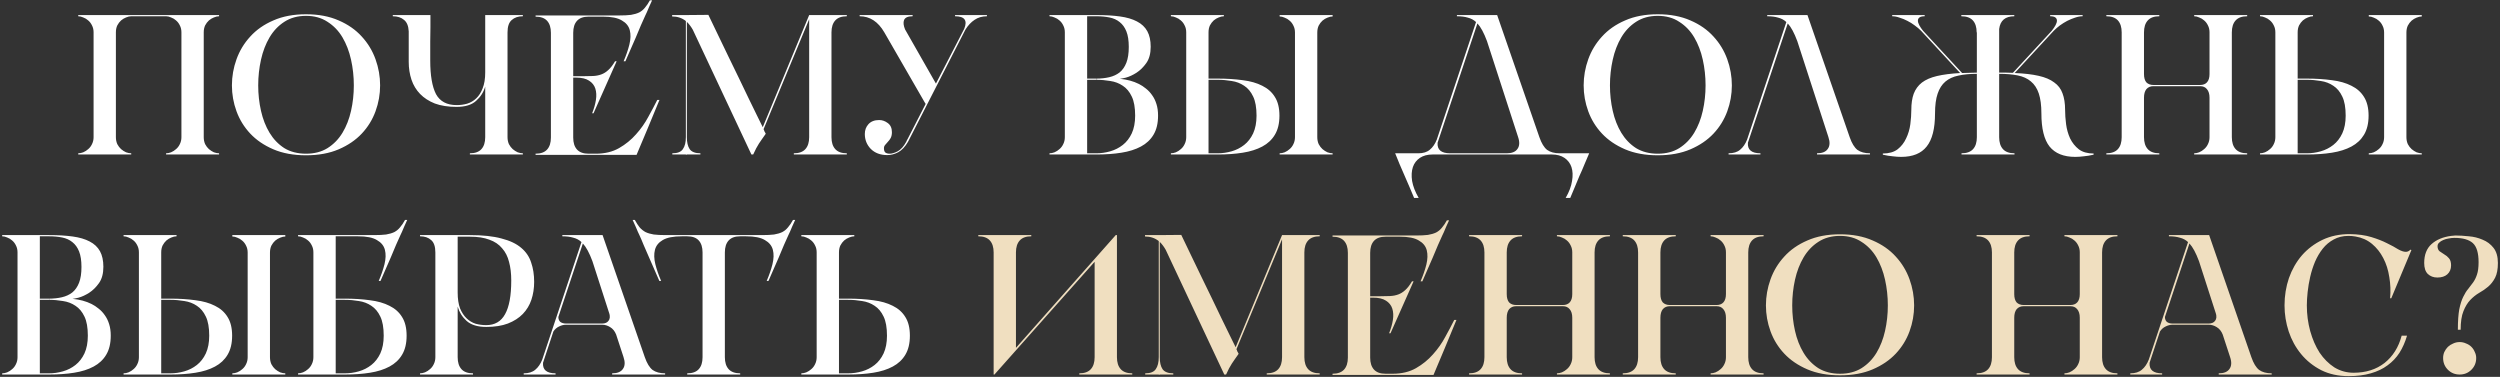
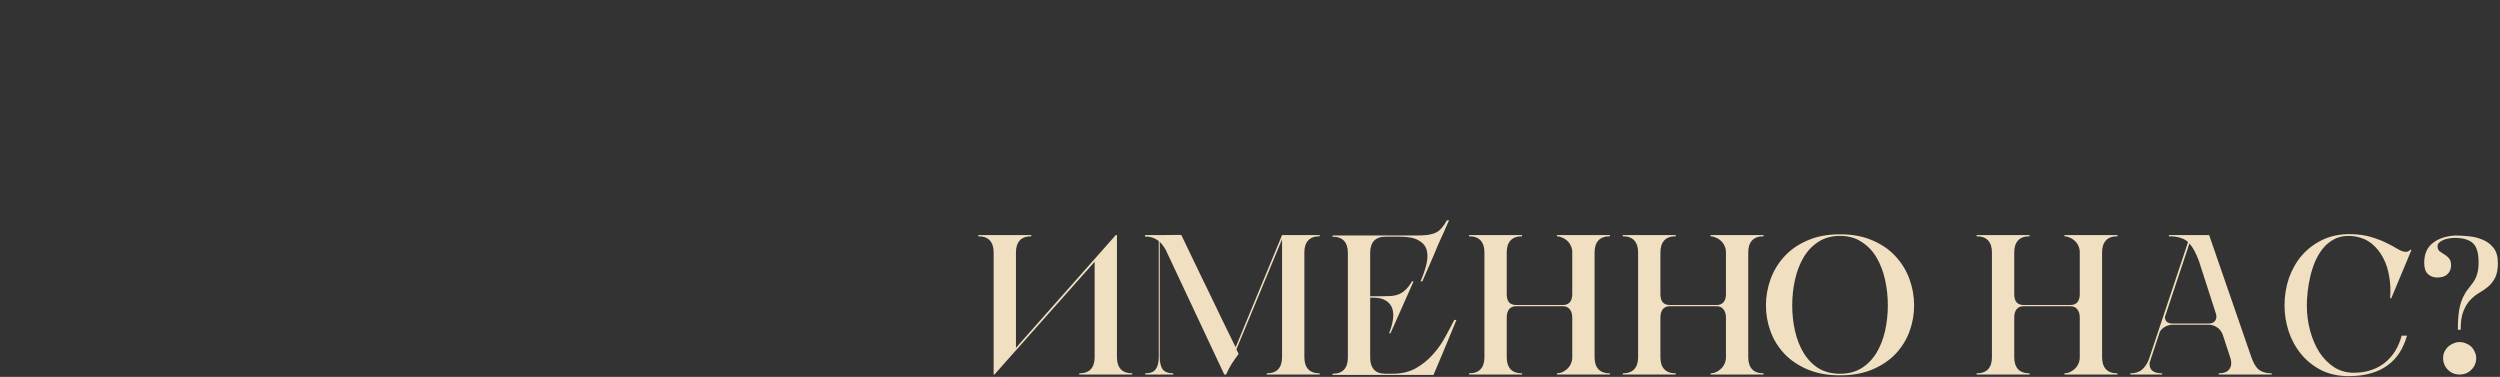
<svg xmlns="http://www.w3.org/2000/svg" width="1068" height="161" viewBox="0 0 1068 161" fill="none">
  <rect x="0" y="0" width="1068" height="161" fill="#333333" stroke="none" />
-   <path d="M33.426 6.944V6.434H93.588V6.944C92.907 6.944 92.169 7.114 91.375 7.455C90.638 7.738 89.929 8.164 89.248 8.731C88.624 9.299 88.085 10.008 87.631 10.859C87.234 11.71 87.035 12.702 87.035 13.837V58.597C87.035 59.675 87.234 60.667 87.631 61.575C88.085 62.426 88.624 63.135 89.248 63.702C89.929 64.27 90.638 64.724 91.375 65.064C92.169 65.348 92.907 65.489 93.588 65.489V66H70.952V65.489C71.633 65.489 72.342 65.348 73.08 65.064C73.874 64.724 74.583 64.27 75.207 63.702C75.888 63.135 76.427 62.426 76.824 61.575C77.278 60.667 77.505 59.675 77.505 58.597V13.837C77.505 12.702 77.278 11.71 76.824 10.859C76.427 10.008 75.888 9.299 75.207 8.731C74.583 8.164 73.874 7.738 73.08 7.455C72.342 7.114 71.633 6.944 70.952 6.944H56.061C55.38 6.944 54.643 7.114 53.848 7.455C53.111 7.738 52.402 8.164 51.721 8.731C51.097 9.299 50.558 10.008 50.104 10.859C49.707 11.71 49.509 12.702 49.509 13.837V58.597C49.509 59.675 49.707 60.667 50.104 61.575C50.558 62.426 51.097 63.135 51.721 63.702C52.402 64.27 53.111 64.724 53.848 65.064C54.643 65.348 55.38 65.489 56.061 65.489V66H33.426V65.489C34.106 65.489 34.816 65.348 35.553 65.064C36.347 64.724 37.056 64.27 37.68 63.702C38.361 63.135 38.9 62.426 39.297 61.575C39.751 60.667 39.978 59.675 39.978 58.597V13.837C39.978 12.702 39.751 11.71 39.297 10.859C38.9 10.008 38.361 9.299 37.68 8.731C37.056 8.164 36.347 7.738 35.553 7.455C34.816 7.114 34.106 6.944 33.426 6.944ZM99.075 36.472C99.075 32.671 99.727 28.955 101.032 25.325C102.337 21.694 104.294 18.46 106.904 15.624C109.513 12.731 112.804 10.433 116.775 8.731C120.746 6.973 125.398 6.093 130.73 6.093C136.063 6.093 140.715 6.973 144.686 8.731C148.657 10.433 151.947 12.731 154.557 15.624C157.166 18.46 159.123 21.694 160.428 25.325C161.733 28.955 162.385 32.671 162.385 36.472C162.385 40.273 161.733 43.961 160.428 47.534C159.123 51.108 157.166 54.285 154.557 57.065C151.947 59.845 148.657 62.086 144.686 63.788C140.715 65.489 136.063 66.34 130.73 66.34C125.398 66.34 120.746 65.489 116.775 63.788C112.804 62.086 109.513 59.845 106.904 57.065C104.294 54.285 102.337 51.108 101.032 47.534C99.727 43.961 99.075 40.273 99.075 36.472ZM110.307 36.472C110.307 40.216 110.705 43.847 111.499 47.364C112.293 50.882 113.513 54.002 115.158 56.725C116.803 59.448 118.902 61.632 121.455 63.277C124.064 64.865 127.156 65.66 130.73 65.66C134.304 65.66 137.368 64.865 139.92 63.277C142.53 61.632 144.657 59.448 146.303 56.725C147.948 54.002 149.167 50.882 149.962 47.364C150.756 43.847 151.153 40.216 151.153 36.472C151.153 32.728 150.756 29.069 149.962 25.495C149.167 21.921 147.948 18.744 146.303 15.964C144.657 13.184 142.53 10.972 139.92 9.327C137.368 7.625 134.304 6.774 130.73 6.774C127.156 6.774 124.064 7.625 121.455 9.327C118.902 10.972 116.803 13.184 115.158 15.964C113.513 18.744 112.293 21.921 111.499 25.495C110.705 29.069 110.307 32.728 110.307 36.472ZM167.799 6.434H183.882C183.882 7.965 183.882 9.696 183.882 11.624C183.825 13.326 183.797 15.369 183.797 17.751C183.797 20.134 183.797 22.829 183.797 25.835C183.797 32.246 184.619 37.039 186.264 40.216C187.966 43.336 190.916 44.897 195.114 44.897C196.646 44.897 198.121 44.698 199.539 44.301C201.014 43.847 202.319 43.081 203.454 42.003C204.588 40.925 205.496 39.507 206.177 37.748C206.914 35.933 207.283 33.664 207.283 30.941V6.434H223.366V6.944C221.38 6.944 219.792 7.483 218.601 8.561C217.409 9.582 216.814 11.341 216.814 13.837V58.597C216.814 59.675 217.012 60.667 217.409 61.575C217.863 62.426 218.402 63.135 219.026 63.702C219.707 64.27 220.416 64.724 221.153 65.064C221.948 65.348 222.685 65.489 223.366 65.489V66H200.731V65.489C202.943 65.489 204.588 64.894 205.666 63.702C206.744 62.511 207.283 60.809 207.283 58.597V36.983C206.602 39.365 205.297 41.408 203.369 43.109C201.496 44.811 198.717 45.662 195.029 45.662C191.455 45.662 188.364 45.18 185.754 44.216C183.201 43.195 181.102 41.833 179.457 40.131C177.812 38.429 176.592 36.415 175.798 34.09C175.004 31.707 174.607 29.154 174.607 26.431V13.411C174.493 11.085 173.812 9.44 172.564 8.476C171.373 7.455 169.784 6.944 167.799 6.944V6.434ZM228.795 65.66C231.007 65.66 232.652 65.064 233.73 63.873C234.808 62.681 235.347 60.979 235.347 58.767V14.007C235.347 11.795 234.808 10.093 233.73 8.901C232.652 7.71 231.007 7.114 228.795 7.114V6.604H264.449C266.492 6.604 268.193 6.519 269.555 6.349C270.917 6.122 272.079 5.781 273.044 5.327C274.008 4.817 274.831 4.136 275.512 3.285C276.249 2.434 276.958 1.385 277.639 0.137H278.575C278.121 1.158 277.696 2.094 277.299 2.945C277.015 3.682 276.703 4.42 276.363 5.157C276.022 5.838 275.795 6.32 275.682 6.604C275.171 7.682 274.547 9.072 273.81 10.774C273.129 12.419 272.392 14.177 271.597 16.049C270.803 17.865 270.009 19.68 269.215 21.495C268.477 23.254 267.796 24.814 267.172 26.176H266.407C267.484 23.68 268.307 21.297 268.874 19.028C269.442 16.702 269.498 14.659 269.044 12.901C268.591 11.142 267.456 9.752 265.641 8.731C263.882 7.653 261.187 7.114 257.557 7.114H251.43C249.217 7.114 247.572 7.71 246.494 8.901C245.416 10.093 244.878 11.795 244.878 14.007V32.558H248.962C250.607 32.558 252.054 32.529 253.302 32.473C254.607 32.416 255.798 32.189 256.876 31.792C257.954 31.395 258.947 30.771 259.854 29.92C260.819 29.069 261.783 27.821 262.747 26.176H263.428L253.557 48.385H252.962C253.756 46.4 254.295 44.499 254.578 42.684C254.862 40.869 254.777 39.252 254.323 37.834C253.869 36.415 252.962 35.281 251.6 34.43C250.295 33.579 248.452 33.153 246.069 33.153H244.878V58.767C244.878 60.979 245.416 62.681 246.494 63.873C247.572 65.064 249.217 65.66 251.43 65.66H254.493C258.351 65.66 261.67 64.865 264.449 63.277C267.229 61.688 269.64 59.731 271.682 57.405C273.781 55.08 275.54 52.583 276.958 49.917C278.433 47.251 279.71 44.84 280.788 42.684H281.724C279.908 47.052 278.291 50.967 276.873 54.427C276.249 55.845 275.653 57.264 275.086 58.682C274.519 60.1 273.98 61.377 273.469 62.511C273.016 63.589 272.647 64.468 272.363 65.149C272.079 65.83 271.938 66.17 271.938 66.17H228.795V65.66ZM287.131 6.434H293.003L302.618 6.349C303.923 9.072 305.313 11.965 306.788 15.028C308.263 18.035 309.738 21.098 311.213 24.218C312.745 27.339 314.248 30.43 315.723 33.494C317.198 36.501 318.559 39.337 319.807 42.003C321.112 44.613 322.275 46.995 323.296 49.151C324.374 51.307 325.225 53.037 325.849 54.342L345.676 6.434H361.759V6.944C359.547 6.944 357.902 7.54 356.824 8.731C355.746 9.923 355.207 11.624 355.207 13.837V58.597C355.207 60.809 355.746 62.511 356.824 63.702C357.902 64.894 359.547 65.489 361.759 65.489V66H339.124V65.489C341.336 65.489 342.982 64.894 344.059 63.702C345.137 62.511 345.676 60.809 345.676 58.597V8.221L326.19 55.193C326.36 55.477 326.473 55.76 326.53 56.044C326.643 56.271 326.757 56.469 326.87 56.64C326.984 56.867 327.069 57.037 327.126 57.15C326.502 58.001 325.963 58.767 325.509 59.448C325.055 60.072 324.629 60.696 324.232 61.32C323.835 61.944 323.438 62.625 323.041 63.362C322.644 64.1 322.218 64.979 321.765 66H320.999L295.981 12.731C295.243 11.426 294.392 10.291 293.428 9.327V58.597C293.428 60.809 293.825 62.511 294.619 63.702C295.47 64.894 297.002 65.489 299.215 65.489V66H293.428V66.085H293.003V66H287.216V65.489C289.429 65.489 290.932 64.894 291.726 63.702C292.577 62.511 293.003 60.809 293.003 58.597V8.986C291.357 7.682 289.4 7.029 287.131 7.029V6.434ZM367.24 6.434H389.875V6.944C387.889 6.944 386.67 7.483 386.216 8.561C385.819 9.582 385.961 10.915 386.641 12.56L399.831 35.706L411.915 12.305C413.39 8.731 412.085 6.944 408 6.944V6.434H421.615V6.944C419.573 6.944 417.814 7.455 416.34 8.476C414.865 9.44 413.56 10.83 412.425 12.646L387.918 60.554C386.67 62.71 385.252 64.213 383.663 65.064C382.131 65.858 380.6 66.255 379.068 66.255C376.118 66.255 373.764 65.376 372.005 63.617C370.303 61.859 369.452 59.731 369.452 57.235C369.452 55.59 369.963 54.2 370.984 53.066C372.062 51.874 373.594 51.279 375.579 51.279C376.884 51.279 378.104 51.704 379.238 52.555C380.43 53.406 381.025 54.711 381.025 56.469C381.025 57.434 380.855 58.256 380.515 58.937C380.174 59.561 379.777 60.1 379.323 60.554C378.926 61.008 378.529 61.462 378.132 61.916C377.792 62.313 377.621 62.766 377.621 63.277C377.621 64.185 377.82 64.809 378.217 65.149C378.671 65.489 379.295 65.66 380.089 65.66C381.054 65.66 382.188 65.319 383.493 64.638C384.854 63.901 386.074 62.539 387.152 60.554L387.492 59.788C387.606 59.675 387.663 59.59 387.663 59.533L395.747 43.79L395.406 44.386L377.792 13.837C375.125 9.242 371.608 6.944 367.24 6.944V6.434ZM448.346 66V65.489C449.027 65.489 449.736 65.348 450.473 65.064C451.267 64.724 451.977 64.27 452.601 63.702C453.281 63.135 453.82 62.426 454.217 61.575C454.671 60.667 454.898 59.675 454.898 58.597V13.837C454.898 12.702 454.671 11.71 454.217 10.859C453.82 10.008 453.281 9.299 452.601 8.731C451.977 8.164 451.267 7.738 450.473 7.455C449.736 7.114 449.027 6.944 448.346 6.944V6.434H468.428C472.286 6.434 475.633 6.632 478.469 7.029C481.363 7.426 483.774 8.136 485.702 9.157C487.688 10.178 489.163 11.568 490.127 13.326C491.092 15.085 491.574 17.297 491.574 19.964C491.574 22.857 490.95 25.183 489.702 26.942C488.454 28.7 487.036 30.09 485.447 31.111C483.915 32.075 482.44 32.756 481.022 33.153C479.604 33.494 478.725 33.664 478.384 33.664C481.448 33.948 484.171 34.685 486.553 35.876C487.575 36.387 488.567 37.039 489.532 37.834C490.553 38.628 491.432 39.564 492.17 40.642C492.964 41.72 493.588 42.996 494.042 44.471C494.496 45.889 494.722 47.534 494.722 49.407C494.722 52.697 494.07 55.42 492.765 57.576C491.517 59.675 489.73 61.348 487.404 62.596C485.078 63.844 482.299 64.724 479.065 65.234C475.888 65.745 472.343 66 468.428 66H448.346ZM464.429 6.944V33.579H468.343V34.09H464.429V65.489H468.343C470.329 65.489 472.314 65.206 474.3 64.638C476.285 64.071 478.072 63.163 479.661 61.916C481.249 60.667 482.526 59.022 483.49 56.98C484.454 54.881 484.937 52.356 484.937 49.407C484.937 45.946 484.454 43.223 483.49 41.237C482.526 39.195 481.249 37.663 479.661 36.642C478.072 35.564 476.285 34.884 474.3 34.6C472.314 34.26 470.329 34.09 468.343 34.09H468.428V33.579H468.343C470.329 33.579 472.172 33.38 473.874 32.983C475.576 32.586 477.051 31.905 478.299 30.941C479.547 29.92 480.512 28.53 481.192 26.771C481.873 25.013 482.214 22.772 482.214 20.049C482.214 17.326 481.873 15.113 481.192 13.411C480.512 11.71 479.547 10.376 478.299 9.412C477.108 8.448 475.661 7.795 473.959 7.455C472.257 7.114 470.414 6.944 468.428 6.944H464.429ZM500.2 66V65.489C500.881 65.489 501.59 65.348 502.328 65.064C503.122 64.724 503.831 64.27 504.455 63.702C505.136 63.135 505.675 62.426 506.072 61.575C506.526 60.667 506.753 59.675 506.753 58.597V13.837C506.753 12.702 506.526 11.71 506.072 10.859C505.675 10.008 505.136 9.299 504.455 8.731C503.831 8.164 503.122 7.738 502.328 7.455C501.59 7.114 500.881 6.944 500.2 6.944V6.434H522.836V6.944C522.155 6.944 521.417 7.114 520.623 7.455C519.886 7.738 519.177 8.164 518.496 8.731C517.872 9.299 517.333 10.008 516.879 10.859C516.482 11.71 516.283 12.702 516.283 13.837V33.579H520.198C524.112 33.579 527.686 33.806 530.92 34.26C534.153 34.657 536.933 35.451 539.259 36.642C541.585 37.777 543.372 39.365 544.62 41.408C545.925 43.45 546.577 46.116 546.577 49.407C546.577 52.697 545.925 55.42 544.62 57.576C543.372 59.675 541.585 61.348 539.259 62.596C536.933 63.844 534.153 64.724 530.92 65.234C527.743 65.745 524.197 66 520.283 66H500.2ZM516.283 65.489H520.198C522.183 65.489 524.169 65.206 526.154 64.638C528.14 64.071 529.927 63.163 531.515 61.916C533.104 60.667 534.38 59.022 535.345 56.98C536.309 54.881 536.791 52.356 536.791 49.407C536.791 45.946 536.309 43.223 535.345 41.237C534.38 39.195 533.104 37.663 531.515 36.642C529.927 35.564 528.14 34.884 526.154 34.6C524.169 34.26 522.183 34.09 520.198 34.09H516.283V65.489ZM546.662 6.434H569.297V7.029C568.617 7.029 567.879 7.199 567.085 7.54C566.347 7.824 565.638 8.249 564.958 8.816C564.334 9.384 563.795 10.093 563.341 10.944C562.944 11.795 562.745 12.787 562.745 13.922V58.597C562.745 59.675 562.944 60.667 563.341 61.575C563.795 62.426 564.334 63.135 564.958 63.702C565.638 64.27 566.347 64.724 567.085 65.064C567.879 65.348 568.617 65.489 569.297 65.489V66H546.662V65.489C547.343 65.489 548.052 65.348 548.79 65.064C549.584 64.724 550.293 64.27 550.917 63.702C551.598 63.135 552.137 62.426 552.534 61.575C552.988 60.667 553.214 59.675 553.214 58.597V13.922C553.214 12.787 552.988 11.795 552.534 10.944C552.137 10.093 551.598 9.384 550.917 8.816C550.293 8.249 549.584 7.824 548.79 7.54C548.052 7.199 547.343 7.029 546.662 7.029V6.434ZM596.015 65.489H605.886C607.985 65.489 609.63 64.979 610.822 63.958C612.07 62.937 613.062 61.49 613.8 59.618L630.564 9.412C629.599 8.504 628.436 7.88 627.075 7.54C625.77 7.143 624.21 6.944 622.395 6.944V6.434H639.584L657.624 58.597C658.531 61.206 659.638 63.022 660.942 64.043C662.304 65.007 664.091 65.489 666.303 65.489H678.897C678.33 66.851 677.678 68.383 676.94 70.085C676.26 71.786 675.522 73.488 674.728 75.19C673.99 76.949 673.281 78.651 672.6 80.296C671.92 81.941 671.324 83.359 670.813 84.551H668.856C670.331 81.998 671.239 79.587 671.579 77.318C671.976 75.048 671.891 73.063 671.324 71.361C670.757 69.716 669.764 68.411 668.346 67.447C666.927 66.482 665.14 66 662.985 66H611.928C609.829 66 608.042 66.482 606.567 67.447C605.149 68.411 604.156 69.716 603.589 71.361C603.021 73.063 602.908 75.048 603.248 77.318C603.645 79.587 604.581 81.998 606.056 84.551H604.099C603.589 83.359 602.993 81.941 602.312 80.296C601.631 78.651 600.894 76.949 600.1 75.19C599.362 73.488 598.625 71.786 597.887 70.085C597.206 68.383 596.582 66.851 596.015 65.489ZM643.668 65.489C645.881 65.489 647.412 64.865 648.263 63.617C649.171 62.369 649.256 60.667 648.519 58.512L635.244 17.581C633.939 14.064 632.578 11.539 631.159 10.008L614.14 60.979C613.913 63.986 615.7 65.489 619.501 65.489H643.668ZM676.539 36.472C676.539 32.671 677.192 28.955 678.497 25.325C679.801 21.694 681.759 18.46 684.368 15.624C686.978 12.731 690.268 10.433 694.239 8.731C698.21 6.973 702.862 6.093 708.195 6.093C713.527 6.093 718.179 6.973 722.15 8.731C726.121 10.433 729.412 12.731 732.021 15.624C734.631 18.46 736.588 21.694 737.893 25.325C739.198 28.955 739.85 32.671 739.85 36.472C739.85 40.273 739.198 43.961 737.893 47.534C736.588 51.108 734.631 54.285 732.021 57.065C729.412 59.845 726.121 62.086 722.15 63.788C718.179 65.489 713.527 66.34 708.195 66.34C702.862 66.34 698.21 65.489 694.239 63.788C690.268 62.086 686.978 59.845 684.368 57.065C681.759 54.285 679.801 51.108 678.497 47.534C677.192 43.961 676.539 40.273 676.539 36.472ZM687.772 36.472C687.772 40.216 688.169 43.847 688.963 47.364C689.757 50.882 690.977 54.002 692.622 56.725C694.268 59.448 696.367 61.632 698.919 63.277C701.529 64.865 704.621 65.66 708.195 65.66C711.769 65.66 714.832 64.865 717.385 63.277C719.995 61.632 722.122 59.448 723.767 56.725C725.412 54.002 726.632 50.882 727.426 47.364C728.22 43.847 728.617 40.216 728.617 36.472C728.617 32.728 728.22 29.069 727.426 25.495C726.632 21.921 725.412 18.744 723.767 15.964C722.122 13.184 719.995 10.972 717.385 9.327C714.832 7.625 711.769 6.774 708.195 6.774C704.621 6.774 701.529 7.625 698.919 9.327C696.367 10.972 694.268 13.184 692.622 15.964C690.977 18.744 689.757 21.921 688.963 25.495C688.169 29.069 687.772 32.728 687.772 36.472ZM746.363 59.618L763.127 9.412C762.162 8.504 760.999 7.88 759.638 7.54C758.333 7.143 756.773 6.944 754.958 6.944V6.434H772.147L790.187 58.597C791.095 61.206 792.201 63.022 793.506 64.043C794.867 65.007 796.654 65.489 798.867 65.489V66H776.231V65.489C778.444 65.489 779.975 64.865 780.826 63.617C781.734 62.369 781.819 60.667 781.082 58.512L767.807 17.581C766.502 14.064 765.141 11.539 763.722 10.008L746.703 60.979C746.477 63.986 748.263 65.489 752.064 65.489V66H738.449V65.489C740.548 65.489 742.193 64.979 743.385 63.958C744.633 62.937 745.626 61.49 746.363 59.618ZM804.348 66.085V65.575C806.957 65.575 809.056 64.979 810.645 63.788C812.233 62.539 813.453 60.979 814.304 59.107C815.212 57.235 815.807 55.221 816.091 53.066C816.375 50.853 816.516 48.811 816.516 46.939C816.516 44.216 816.857 41.918 817.537 40.046C818.275 38.117 819.438 36.529 821.026 35.281C822.672 34.033 824.827 33.097 827.494 32.473C830.16 31.849 833.45 31.423 837.365 31.196L820.686 13.156C819.892 12.362 818.984 11.596 817.963 10.859C816.999 10.121 815.949 9.469 814.814 8.901C813.737 8.334 812.63 7.88 811.496 7.54C810.418 7.143 809.368 6.944 808.347 6.944V6.434H822.218V6.944C821.197 6.944 820.459 7.114 820.005 7.455C819.551 7.795 819.324 8.249 819.324 8.816C819.324 9.384 819.523 10.036 819.92 10.774C820.317 11.511 820.856 12.305 821.537 13.156L838.216 31.196C839.18 31.14 840.173 31.111 841.194 31.111C842.272 31.054 843.378 31.026 844.513 31.026V13.837H844.427C844.427 11.624 843.888 9.923 842.811 8.731C841.733 7.54 840.088 6.944 837.875 6.944V6.434H860.51V6.944C856.653 6.944 854.497 8.76 854.043 12.39V31.026C855.064 31.026 856.057 31.026 857.021 31.026C857.986 31.026 858.95 31.054 859.915 31.111L876.508 13.156C877.189 12.305 877.728 11.511 878.125 10.774C878.522 10.036 878.721 9.384 878.721 8.816C878.721 8.249 878.494 7.795 878.04 7.455C877.586 7.114 876.849 6.944 875.827 6.944V6.434H889.698V6.944C888.677 6.944 887.599 7.143 886.464 7.54C885.386 7.88 884.28 8.334 883.146 8.901C882.068 9.469 881.018 10.121 879.997 10.859C879.033 11.596 878.153 12.362 877.359 13.156L860.681 31.196C864.765 31.366 868.169 31.764 870.892 32.388C873.672 33.012 875.884 33.948 877.529 35.196C879.231 36.387 880.423 37.947 881.103 39.876C881.841 41.805 882.21 44.159 882.21 46.939C882.21 48.811 882.351 50.853 882.635 53.066C882.919 55.221 883.486 57.235 884.337 59.107C885.245 60.979 886.493 62.539 888.081 63.788C889.669 64.979 891.768 65.575 894.378 65.575V66.085C892.903 66.425 891.513 66.652 890.208 66.766C888.904 66.936 887.684 67.021 886.549 67.021C881.614 67.021 877.955 65.546 875.572 62.596C873.246 59.646 872.083 54.938 872.083 48.471C872.083 45.01 871.714 42.173 870.977 39.961C870.24 37.748 869.105 36.018 867.573 34.77C866.098 33.522 864.226 32.671 861.957 32.217C859.688 31.764 857.05 31.537 854.043 31.537V58.597C854.043 60.809 854.582 62.511 855.66 63.702C856.738 64.894 858.383 65.489 860.595 65.489V66H837.96V65.489C840.173 65.489 841.818 64.894 842.896 63.702C843.974 62.511 844.513 60.809 844.513 58.597V31.537C841.506 31.537 838.868 31.792 836.599 32.303C834.386 32.756 832.543 33.607 831.068 34.855C829.593 36.103 828.486 37.834 827.749 40.046C827.011 42.202 826.643 45.01 826.643 48.471C826.643 54.938 825.451 59.646 823.069 62.596C820.743 65.546 817.112 67.021 812.177 67.021C811.042 67.021 809.822 66.936 808.517 66.766C807.213 66.652 805.823 66.425 804.348 66.085ZM899.83 65.489C902.043 65.489 903.688 64.894 904.766 63.702C905.843 62.511 906.382 60.809 906.382 58.597V13.837C906.382 11.624 905.843 9.923 904.766 8.731C903.688 7.54 902.043 6.944 899.83 6.944V6.434H922.465V6.944C920.253 6.944 918.608 7.54 917.53 8.731C916.452 9.923 915.913 11.624 915.913 13.837V31.622C915.913 33.21 916.253 34.401 916.934 35.196C917.672 35.933 918.664 36.302 919.912 36.302H939.91C941.158 36.302 942.122 35.933 942.803 35.196C943.54 34.401 943.909 33.21 943.909 31.622V13.837C943.909 12.702 943.682 11.71 943.228 10.859C942.831 10.008 942.292 9.299 941.612 8.731C940.988 8.164 940.278 7.738 939.484 7.455C938.747 7.114 938.038 6.944 937.357 6.944V6.434H959.992V6.944C957.78 6.944 956.134 7.54 955.057 8.731C953.979 9.923 953.44 11.624 953.44 13.837V58.597C953.44 60.809 953.979 62.511 955.057 63.702C956.134 64.894 957.78 65.489 959.992 65.489V66H937.357V65.489C938.038 65.489 938.747 65.348 939.484 65.064C940.278 64.724 940.988 64.27 941.612 63.702C942.292 63.135 942.831 62.426 943.228 61.575C943.682 60.667 943.909 59.675 943.909 58.597V41.748C943.909 40.16 943.54 38.94 942.803 38.089C942.122 37.238 941.158 36.812 939.91 36.812H919.912C918.664 36.812 917.672 37.238 916.934 38.089C916.253 38.94 915.913 40.16 915.913 41.748V58.597C915.913 60.809 916.452 62.511 917.53 63.702C918.608 64.894 920.253 65.489 922.465 65.489V66H899.83V65.489ZM965.479 66V65.489C966.16 65.489 966.869 65.348 967.607 65.064C968.401 64.724 969.11 64.27 969.734 63.702C970.415 63.135 970.954 62.426 971.351 61.575C971.805 60.667 972.032 59.675 972.032 58.597V13.837C972.032 12.702 971.805 11.71 971.351 10.859C970.954 10.008 970.415 9.299 969.734 8.731C969.11 8.164 968.401 7.738 967.607 7.455C966.869 7.114 966.16 6.944 965.479 6.944V6.434H988.115V6.944C987.434 6.944 986.696 7.114 985.902 7.455C985.165 7.738 984.456 8.164 983.775 8.731C983.151 9.299 982.612 10.008 982.158 10.859C981.761 11.71 981.562 12.702 981.562 13.837V33.579H985.477C989.391 33.579 992.965 33.806 996.199 34.26C999.432 34.657 1002.21 35.451 1004.54 36.642C1006.86 37.777 1008.65 39.365 1009.9 41.408C1011.2 43.45 1011.86 46.116 1011.86 49.407C1011.86 52.697 1011.2 55.42 1009.9 57.576C1008.65 59.675 1006.86 61.348 1004.54 62.596C1002.21 63.844 999.432 64.724 996.199 65.234C993.022 65.745 989.476 66 985.562 66H965.479ZM981.562 65.489H985.477C987.462 65.489 989.448 65.206 991.433 64.638C993.419 64.071 995.206 63.163 996.794 61.916C998.383 60.667 999.659 59.022 1000.62 56.98C1001.59 54.881 1002.07 52.356 1002.07 49.407C1002.07 45.946 1001.59 43.223 1000.62 41.237C999.659 39.195 998.383 37.663 996.794 36.642C995.206 35.564 993.419 34.884 991.433 34.6C989.448 34.26 987.462 34.09 985.477 34.09H981.562V65.489ZM1011.94 6.434H1034.58V7.029C1033.9 7.029 1033.16 7.199 1032.36 7.54C1031.63 7.824 1030.92 8.249 1030.24 8.816C1029.61 9.384 1029.07 10.093 1028.62 10.944C1028.22 11.795 1028.02 12.787 1028.02 13.922V58.597C1028.02 59.675 1028.22 60.667 1028.62 61.575C1029.07 62.426 1029.61 63.135 1030.24 63.702C1030.92 64.27 1031.63 64.724 1032.36 65.064C1033.16 65.348 1033.9 65.489 1034.58 65.489V66H1011.94V65.489C1012.62 65.489 1013.33 65.348 1014.07 65.064C1014.86 64.724 1015.57 64.27 1016.2 63.702C1016.88 63.135 1017.42 62.426 1017.81 61.575C1018.27 60.667 1018.49 59.675 1018.49 58.597V13.922C1018.49 12.787 1018.27 11.795 1017.81 10.944C1017.42 10.093 1016.88 9.384 1016.2 8.816C1015.57 8.249 1014.86 7.824 1014.07 7.54C1013.33 7.199 1012.62 7.029 1011.94 7.029V6.434ZM0.933 160V159.489C1.614 159.489 2.323 159.348 3.061 159.064C3.855 158.724 4.564 158.27 5.188 157.702C5.869 157.135 6.408 156.426 6.805 155.575C7.259 154.667 7.486 153.675 7.486 152.597V107.837C7.486 106.702 7.259 105.71 6.805 104.859C6.408 104.008 5.869 103.299 5.188 102.731C4.564 102.164 3.855 101.738 3.061 101.455C2.323 101.114 1.614 100.944 0.933 100.944V100.434H21.016C24.873 100.434 28.22 100.632 31.057 101.029C33.95 101.426 36.361 102.136 38.29 103.157C40.276 104.178 41.751 105.568 42.715 107.326C43.679 109.085 44.161 111.297 44.161 113.964C44.161 116.857 43.538 119.183 42.289 120.941C41.041 122.7 39.623 124.09 38.035 125.111C36.503 126.076 35.028 126.756 33.61 127.153C32.191 127.494 31.312 127.664 30.972 127.664C34.035 127.948 36.758 128.685 39.141 129.876C40.162 130.387 41.155 131.039 42.119 131.834C43.14 132.628 44.02 133.564 44.757 134.642C45.551 135.72 46.175 136.996 46.629 138.471C47.083 139.889 47.31 141.534 47.31 143.407C47.31 146.697 46.658 149.42 45.353 151.576C44.105 153.675 42.318 155.348 39.992 156.596C37.666 157.844 34.886 158.724 31.653 159.234C28.476 159.745 24.93 160 21.016 160H0.933ZM17.016 100.944V127.579H20.931V128.089H17.016V159.489H20.931C22.916 159.489 24.902 159.206 26.887 158.638C28.873 158.071 30.66 157.164 32.248 155.915C33.837 154.667 35.113 153.022 36.078 150.98C37.042 148.881 37.524 146.356 37.524 143.407C37.524 139.946 37.042 137.223 36.078 135.237C35.113 133.195 33.837 131.663 32.248 130.642C30.66 129.564 28.873 128.884 26.887 128.6C24.902 128.26 22.916 128.089 20.931 128.089H21.016V127.579H20.931C22.916 127.579 24.76 127.38 26.462 126.983C28.164 126.586 29.639 125.905 30.887 124.941C32.135 123.92 33.099 122.53 33.78 120.771C34.461 119.013 34.801 116.772 34.801 114.049C34.801 111.326 34.461 109.113 33.78 107.411C33.099 105.71 32.135 104.376 30.887 103.412C29.695 102.448 28.249 101.795 26.547 101.455C24.845 101.114 23.001 100.944 21.016 100.944H17.016ZM52.788 160V159.489C53.469 159.489 54.178 159.348 54.915 159.064C55.71 158.724 56.419 158.27 57.043 157.702C57.724 157.135 58.262 156.426 58.66 155.575C59.113 154.667 59.34 153.675 59.34 152.597V107.837C59.34 106.702 59.113 105.71 58.66 104.859C58.262 104.008 57.724 103.299 57.043 102.731C56.419 102.164 55.71 101.738 54.915 101.455C54.178 101.114 53.469 100.944 52.788 100.944V100.434H75.423V100.944C74.742 100.944 74.005 101.114 73.211 101.455C72.473 101.738 71.764 102.164 71.083 102.731C70.459 103.299 69.92 104.008 69.467 104.859C69.07 105.71 68.871 106.702 68.871 107.837V127.579H72.785C76.7 127.579 80.274 127.806 83.507 128.26C86.741 128.657 89.521 129.451 91.847 130.642C94.172 131.777 95.959 133.365 97.207 135.408C98.512 137.45 99.165 140.116 99.165 143.407C99.165 146.697 98.512 149.42 97.207 151.576C95.959 153.675 94.172 155.348 91.847 156.596C89.521 157.844 86.741 158.724 83.507 159.234C80.33 159.745 76.785 160 72.87 160H52.788ZM68.871 159.489H72.785C74.771 159.489 76.756 159.206 78.742 158.638C80.727 158.071 82.514 157.164 84.103 155.915C85.691 154.667 86.968 153.022 87.932 150.98C88.897 148.881 89.379 146.356 89.379 143.407C89.379 139.946 88.897 137.223 87.932 135.237C86.968 133.195 85.691 131.663 84.103 130.642C82.514 129.564 80.727 128.884 78.742 128.6C76.756 128.26 74.771 128.089 72.785 128.089H68.871V159.489ZM99.25 100.434H121.885V101.029C121.204 101.029 120.467 101.2 119.672 101.54C118.935 101.824 118.226 102.249 117.545 102.816C116.921 103.384 116.382 104.093 115.928 104.944C115.531 105.795 115.333 106.787 115.333 107.922V152.597C115.333 153.675 115.531 154.667 115.928 155.575C116.382 156.426 116.921 157.135 117.545 157.702C118.226 158.27 118.935 158.724 119.672 159.064C120.467 159.348 121.204 159.489 121.885 159.489V160H99.25V159.489C99.93 159.489 100.64 159.348 101.377 159.064C102.171 158.724 102.88 158.27 103.504 157.702C104.185 157.135 104.724 156.426 105.121 155.575C105.575 154.667 105.802 153.675 105.802 152.597V107.922C105.802 106.787 105.575 105.795 105.121 104.944C104.724 104.093 104.185 103.384 103.504 102.816C102.88 102.249 102.171 101.824 101.377 101.54C100.64 101.2 99.93 101.029 99.25 101.029V100.434ZM127.329 160V159.489C128.01 159.489 128.719 159.348 129.456 159.064C130.251 158.724 130.96 158.27 131.584 157.702C132.265 157.135 132.803 156.426 133.201 155.575C133.654 154.667 133.881 153.675 133.881 152.597V107.837C133.881 106.702 133.654 105.71 133.201 104.859C132.803 104.008 132.265 103.299 131.584 102.731C130.96 102.164 130.251 101.738 129.456 101.455C128.719 101.114 128.01 100.944 127.329 100.944V100.434H159.835C161.878 100.434 163.579 100.349 164.941 100.178C166.302 99.951 167.465 99.611 168.43 99.157C169.394 98.647 170.217 97.966 170.898 97.115C171.635 96.264 172.344 95.215 173.025 93.966H173.961C173.507 94.988 173.082 95.924 172.685 96.775C172.401 97.512 172.089 98.25 171.748 98.987C171.408 99.668 171.181 100.15 171.068 100.434C170.557 101.512 169.933 102.901 169.196 104.603C168.515 106.248 167.777 108.007 166.983 109.879C166.189 111.695 165.395 113.51 164.601 115.325C163.863 117.084 163.182 118.644 162.558 120.005H161.792C162.87 117.509 163.693 115.127 164.26 112.857C164.827 110.532 164.884 108.489 164.43 106.731C163.977 104.972 162.842 103.582 161.027 102.561C159.268 101.483 156.573 100.944 152.943 100.944H143.412V127.579H147.326C151.241 127.579 154.815 127.806 158.048 128.26C161.282 128.657 164.062 129.451 166.388 130.642C168.713 131.777 170.5 133.365 171.748 135.408C173.053 137.45 173.706 140.116 173.706 143.407C173.706 146.697 173.053 149.42 171.748 151.576C170.5 153.675 168.713 155.348 166.388 156.596C164.062 157.844 161.282 158.724 158.048 159.234C154.871 159.745 151.326 160 147.411 160H127.329ZM143.412 159.489H147.326C149.312 159.489 151.297 159.206 153.283 158.638C155.268 158.071 157.055 157.164 158.644 155.915C160.232 154.667 161.509 153.022 162.473 150.98C163.438 148.881 163.92 146.356 163.92 143.407C163.92 139.946 163.438 137.223 162.473 135.237C161.509 133.195 160.232 131.663 158.644 130.642C157.055 129.564 155.268 128.884 153.283 128.6C151.297 128.26 149.312 128.089 147.326 128.089H143.412V159.489ZM179.433 100.944V100.434H200.792C206.238 100.434 210.719 100.916 214.237 101.88C217.811 102.788 220.619 104.121 222.661 105.88C224.703 107.582 226.122 109.681 226.916 112.177C227.767 114.616 228.192 117.368 228.192 120.431C228.192 123.154 227.795 125.707 227.001 128.089C226.207 130.415 224.987 132.429 223.342 134.131C221.697 135.833 219.569 137.195 216.96 138.216C214.407 139.18 211.344 139.662 207.77 139.662C204.082 139.662 201.274 138.811 199.345 137.11C197.473 135.408 196.197 133.365 195.516 130.983V152.597C195.516 154.809 196.055 156.511 197.133 157.702C198.211 158.894 199.856 159.489 202.068 159.489V160H179.433V159.489C180.114 159.489 180.823 159.348 181.56 159.064C182.355 158.724 183.064 158.27 183.688 157.702C184.368 157.135 184.907 156.426 185.305 155.575C185.758 154.667 185.985 153.675 185.985 152.597V107.837C185.985 105.341 185.39 103.582 184.198 102.561C183.007 101.483 181.419 100.944 179.433 100.944ZM195.516 101.114V124.941C195.516 127.664 195.856 129.933 196.537 131.749C197.275 133.507 198.211 134.925 199.345 136.003C200.48 137.081 201.756 137.847 203.174 138.301C204.649 138.698 206.153 138.896 207.684 138.896C211.372 138.896 214.067 137.336 215.768 134.216C217.527 131.096 218.406 126.302 218.406 119.835C218.406 116.829 218.094 114.191 217.47 111.921C216.903 109.596 215.91 107.638 214.492 106.05C213.13 104.405 211.315 103.185 209.046 102.391C206.833 101.54 204.082 101.114 200.792 101.114H195.516ZM223.725 159.489C225.824 159.489 227.47 158.979 228.661 157.958C229.909 156.937 230.902 155.49 231.639 153.618L248.403 103.412C247.439 102.504 246.276 101.88 244.914 101.54C243.609 101.143 242.049 100.944 240.234 100.944V100.434H257.423L275.463 152.597C276.371 155.206 277.477 157.022 278.782 158.043C280.143 159.007 281.93 159.489 284.143 159.489V160H261.508V159.489C263.72 159.489 265.252 158.865 266.103 157.617C267.01 156.369 267.095 154.667 266.358 152.512L263.209 142.896C262.642 141.478 261.791 140.428 260.657 139.747C259.579 139.067 258.444 138.726 257.253 138.726H241.766C240.801 138.726 239.808 138.982 238.787 139.492C237.823 139.946 237.029 140.655 236.405 141.62L231.98 154.979C231.753 157.986 233.54 159.489 237.341 159.489V160H223.725V159.489ZM238.532 135.408C238.532 136.315 238.816 137.024 239.383 137.535C240.007 137.989 240.801 138.216 241.766 138.216H257.253C258.501 138.216 259.409 137.819 259.976 137.024C260.6 136.23 260.685 135.096 260.231 133.621L260.657 135.067L253.083 111.581C251.778 108.064 250.417 105.539 248.999 104.008L238.532 135.408ZM271.198 93.966C271.878 95.215 272.559 96.264 273.24 97.115C273.977 97.966 274.828 98.647 275.793 99.157C276.757 99.611 277.92 99.951 279.282 100.178C280.643 100.349 282.345 100.434 284.387 100.434H325.573C327.616 100.434 329.317 100.349 330.679 100.178C332.04 99.951 333.203 99.611 334.168 99.157C335.132 98.647 335.955 97.966 336.636 97.115C337.373 96.264 338.082 95.215 338.763 93.966H339.699C339.245 94.988 338.82 95.924 338.423 96.775C338.139 97.512 337.827 98.25 337.487 98.987C337.146 99.668 336.919 100.15 336.806 100.434C336.295 101.512 335.671 102.901 334.934 104.603C334.253 106.248 333.515 108.007 332.721 109.879C331.927 111.695 331.133 113.51 330.339 115.325C329.601 117.084 328.92 118.644 328.296 120.005H327.53C328.608 117.509 329.431 115.127 329.998 112.857C330.566 110.532 330.622 108.489 330.168 106.731C329.715 104.972 328.58 103.582 326.765 102.561C325.006 101.483 322.311 100.944 318.681 100.944H316.213C314 100.944 312.355 101.54 311.277 102.731C310.199 103.923 309.661 105.624 309.661 107.837V152.597C309.661 154.809 310.199 156.511 311.277 157.702C312.355 158.894 314 159.489 316.213 159.489V160H293.578V159.489C295.79 159.489 297.435 158.894 298.513 157.702C299.591 156.511 300.13 154.809 300.13 152.597V107.837C300.13 105.624 299.591 103.923 298.513 102.731C297.435 101.54 295.79 100.944 293.578 100.944H291.28C287.649 100.944 284.926 101.483 283.111 102.561C281.352 103.582 280.246 104.972 279.792 106.731C279.338 108.489 279.395 110.532 279.962 112.857C280.53 115.127 281.352 117.509 282.43 120.005H281.664C281.097 118.644 280.416 117.084 279.622 115.325C278.828 113.51 278.034 111.695 277.239 109.879C276.445 108.007 275.679 106.248 274.942 104.603C274.261 102.901 273.665 101.512 273.155 100.434C273.041 100.15 272.815 99.668 272.474 98.987C272.19 98.25 271.878 97.512 271.538 96.775C271.141 95.924 270.716 94.988 270.262 93.966H271.198ZM342.327 160V159.489C343.008 159.489 343.717 159.348 344.454 159.064C345.249 158.724 345.958 158.27 346.582 157.702C347.262 157.135 347.801 156.426 348.199 155.575C348.652 154.667 348.879 153.675 348.879 152.597V107.837C348.879 106.702 348.652 105.71 348.199 104.859C347.801 104.008 347.262 103.299 346.582 102.731C345.958 102.164 345.249 101.738 344.454 101.455C343.717 101.114 343.008 100.944 342.327 100.944V100.434H364.962V100.944C364.281 100.944 363.544 101.114 362.75 101.455C362.012 101.738 361.303 102.164 360.622 102.731C359.998 103.299 359.459 104.008 359.006 104.859C358.608 105.71 358.41 106.702 358.41 107.837V127.579H362.324C366.239 127.579 369.813 127.806 373.046 128.26C376.28 128.657 379.06 129.451 381.385 130.642C383.711 131.777 385.498 133.365 386.746 135.408C388.051 137.45 388.704 140.116 388.704 143.407C388.704 146.697 388.051 149.42 386.746 151.576C385.498 153.675 383.711 155.348 381.385 156.596C379.06 157.844 376.28 158.724 373.046 159.234C369.869 159.745 366.324 160 362.409 160H342.327ZM358.41 159.489H362.324C364.31 159.489 366.295 159.206 368.281 158.638C370.266 158.071 372.053 157.164 373.642 155.915C375.23 154.667 376.507 153.022 377.471 150.98C378.436 148.881 378.918 146.356 378.918 143.407C378.918 139.946 378.436 137.223 377.471 135.237C376.507 133.195 375.23 131.663 373.642 130.642C372.053 129.564 370.266 128.884 368.281 128.6C366.295 128.26 364.31 128.089 362.324 128.089H358.41V159.489Z" fill="white" />
  <path d="M417.931 100.434H440.566V100.944C438.354 100.944 436.709 101.54 435.631 102.731C434.553 103.923 434.014 105.624 434.014 107.837V148.597L476.646 100.434H477.157V152.597C477.157 154.809 477.696 156.511 478.774 157.702C479.852 158.894 481.497 159.489 483.709 159.489V160H461.074V159.489C463.287 159.489 464.932 158.894 466.01 157.702C467.087 156.511 467.626 154.809 467.626 152.597V111.836L424.824 160H424.483V107.837C424.483 105.624 423.944 103.923 422.867 102.731C421.789 101.54 420.143 100.944 417.931 100.944V100.434ZM489.148 100.434H495.02L504.635 100.349C505.94 103.072 507.33 105.965 508.805 109.028C510.28 112.035 511.755 115.098 513.23 118.218C514.762 121.339 516.265 124.43 517.74 127.494C519.215 130.5 520.576 133.337 521.824 136.003C523.129 138.613 524.292 140.995 525.313 143.151C526.391 145.307 527.242 147.037 527.866 148.342L547.693 100.434H563.776V100.944C561.564 100.944 559.919 101.54 558.841 102.731C557.763 103.923 557.224 105.624 557.224 107.837V152.597C557.224 154.809 557.763 156.511 558.841 157.702C559.919 158.894 561.564 159.489 563.776 159.489V160H541.141V159.489C543.353 159.489 544.999 158.894 546.076 157.702C547.154 156.511 547.693 154.809 547.693 152.597V102.221L528.207 149.193C528.377 149.477 528.49 149.76 528.547 150.044C528.66 150.271 528.774 150.469 528.887 150.64C529.001 150.866 529.086 151.037 529.143 151.15C528.519 152.001 527.98 152.767 527.526 153.448C527.072 154.072 526.646 154.696 526.249 155.32C525.852 155.944 525.455 156.625 525.058 157.362C524.661 158.1 524.235 158.979 523.782 160H523.016L497.998 106.731C497.26 105.426 496.409 104.291 495.445 103.327V152.597C495.445 154.809 495.842 156.511 496.636 157.702C497.487 158.894 499.019 159.489 501.232 159.489V160H495.445V160.085H495.02V160H489.233V159.489C491.446 159.489 492.949 158.894 493.743 157.702C494.594 156.511 495.02 154.809 495.02 152.597V102.986C493.374 101.682 491.417 101.029 489.148 101.029V100.434ZM569.257 159.66C571.469 159.66 573.114 159.064 574.192 157.873C575.27 156.681 575.809 154.979 575.809 152.767V108.007C575.809 105.795 575.27 104.093 574.192 102.901C573.114 101.71 571.469 101.114 569.257 101.114V100.604H604.912C606.954 100.604 608.656 100.519 610.017 100.349C611.379 100.122 612.542 99.781 613.506 99.327C614.47 98.817 615.293 98.136 615.974 97.285C616.711 96.434 617.42 95.385 618.101 94.137H619.037C618.583 95.158 618.158 96.094 617.761 96.945C617.477 97.682 617.165 98.42 616.825 99.157C616.484 99.838 616.257 100.32 616.144 100.604C615.633 101.682 615.009 103.072 614.272 104.773C613.591 106.419 612.854 108.177 612.059 110.049C611.265 111.865 610.471 113.68 609.677 115.495C608.939 117.254 608.259 118.814 607.635 120.176H606.869C607.947 117.68 608.769 115.297 609.336 113.028C609.904 110.702 609.96 108.659 609.507 106.901C609.053 105.142 607.918 103.752 606.103 102.731C604.344 101.653 601.65 101.114 598.019 101.114H591.892C589.68 101.114 588.034 101.71 586.957 102.901C585.879 104.093 585.34 105.795 585.34 108.007V126.558H589.424C591.069 126.558 592.516 126.529 593.764 126.473C595.069 126.416 596.26 126.189 597.338 125.792C598.416 125.395 599.409 124.771 600.316 123.92C601.281 123.069 602.245 121.821 603.21 120.176H603.89L594.019 142.385H593.424C594.218 140.4 594.757 138.499 595.041 136.684C595.324 134.869 595.239 133.252 594.785 131.834C594.331 130.415 593.424 129.281 592.062 128.43C590.757 127.579 588.914 127.153 586.531 127.153H585.34V152.767C585.34 154.979 585.879 156.681 586.957 157.873C588.034 159.064 589.68 159.66 591.892 159.66H594.955C598.813 159.66 602.132 158.865 604.912 157.277C607.691 155.689 610.102 153.731 612.145 151.405C614.244 149.08 616.002 146.583 617.42 143.917C618.895 141.251 620.172 138.84 621.25 136.684H622.186C620.37 141.052 618.754 144.967 617.335 148.427C616.711 149.845 616.116 151.264 615.548 152.682C614.981 154.1 614.442 155.377 613.932 156.511C613.478 157.589 613.109 158.468 612.825 159.149C612.542 159.83 612.4 160.17 612.4 160.17H569.257V159.66ZM627.593 159.489C629.806 159.489 631.451 158.894 632.529 157.702C633.607 156.511 634.146 154.809 634.146 152.597V107.837C634.146 105.624 633.607 103.923 632.529 102.731C631.451 101.54 629.806 100.944 627.593 100.944V100.434H650.228V100.944C648.016 100.944 646.371 101.54 645.293 102.731C644.215 103.923 643.676 105.624 643.676 107.837V125.622C643.676 127.21 644.017 128.401 644.697 129.196C645.435 129.933 646.428 130.302 647.676 130.302H667.673C668.921 130.302 669.885 129.933 670.566 129.196C671.304 128.401 671.672 127.21 671.672 125.622V107.837C671.672 106.702 671.445 105.71 670.992 104.859C670.595 104.008 670.056 103.299 669.375 102.731C668.751 102.164 668.042 101.738 667.247 101.455C666.51 101.114 665.801 100.944 665.12 100.944V100.434H687.755V100.944C685.543 100.944 683.898 101.54 682.82 102.731C681.742 103.923 681.203 105.624 681.203 107.837V152.597C681.203 154.809 681.742 156.511 682.82 157.702C683.898 158.894 685.543 159.489 687.755 159.489V160H665.12V159.489C665.801 159.489 666.51 159.348 667.247 159.064C668.042 158.724 668.751 158.27 669.375 157.702C670.056 157.135 670.595 156.426 670.992 155.575C671.445 154.667 671.672 153.675 671.672 152.597V135.748C671.672 134.16 671.304 132.94 670.566 132.089C669.885 131.238 668.921 130.812 667.673 130.812H647.676C646.428 130.812 645.435 131.238 644.697 132.089C644.017 132.94 643.676 134.16 643.676 135.748V152.597C643.676 154.809 644.215 156.511 645.293 157.702C646.371 158.894 648.016 159.489 650.228 159.489V160H627.593V159.489ZM693.243 159.489C695.455 159.489 697.1 158.894 698.178 157.702C699.256 156.511 699.795 154.809 699.795 152.597V107.837C699.795 105.624 699.256 103.923 698.178 102.731C697.1 101.54 695.455 100.944 693.243 100.944V100.434H715.878V100.944C713.665 100.944 712.02 101.54 710.942 102.731C709.864 103.923 709.325 105.624 709.325 107.837V125.622C709.325 127.21 709.666 128.401 710.347 129.196C711.084 129.933 712.077 130.302 713.325 130.302H733.322C734.57 130.302 735.535 129.933 736.215 129.196C736.953 128.401 737.322 127.21 737.322 125.622V107.837C737.322 106.702 737.095 105.71 736.641 104.859C736.244 104.008 735.705 103.299 735.024 102.731C734.4 102.164 733.691 101.738 732.897 101.455C732.159 101.114 731.45 100.944 730.769 100.944V100.434H753.405V100.944C751.192 100.944 749.547 101.54 748.469 102.731C747.391 103.923 746.852 105.624 746.852 107.837V152.597C746.852 154.809 747.391 156.511 748.469 157.702C749.547 158.894 751.192 159.489 753.405 159.489V160H730.769V159.489C731.45 159.489 732.159 159.348 732.897 159.064C733.691 158.724 734.4 158.27 735.024 157.702C735.705 157.135 736.244 156.426 736.641 155.575C737.095 154.667 737.322 153.675 737.322 152.597V135.748C737.322 134.16 736.953 132.94 736.215 132.089C735.535 131.238 734.57 130.812 733.322 130.812H713.325C712.077 130.812 711.084 131.238 710.347 132.089C709.666 132.94 709.325 134.16 709.325 135.748V152.597C709.325 154.809 709.864 156.511 710.942 157.702C712.02 158.894 713.665 159.489 715.878 159.489V160H693.243V159.489ZM754.404 130.472C754.404 126.671 755.057 122.955 756.362 119.325C757.666 115.694 759.624 112.46 762.233 109.624C764.843 106.731 768.133 104.433 772.104 102.731C776.075 100.973 780.727 100.093 786.06 100.093C791.392 100.093 796.044 100.973 800.015 102.731C803.986 104.433 807.277 106.731 809.886 109.624C812.496 112.46 814.453 115.694 815.758 119.325C817.063 122.955 817.715 126.671 817.715 130.472C817.715 134.273 817.063 137.96 815.758 141.534C814.453 145.108 812.496 148.285 809.886 151.065C807.277 153.845 803.986 156.086 800.015 157.788C796.044 159.489 791.392 160.34 786.06 160.34C780.727 160.34 776.075 159.489 772.104 157.788C768.133 156.086 764.843 153.845 762.233 151.065C759.624 148.285 757.666 145.108 756.362 141.534C755.057 137.96 754.404 134.273 754.404 130.472ZM765.637 130.472C765.637 134.216 766.034 137.847 766.828 141.364C767.622 144.881 768.842 148.002 770.487 150.725C772.133 153.448 774.232 155.632 776.784 157.277C779.394 158.865 782.486 159.66 786.06 159.66C789.634 159.66 792.697 158.865 795.25 157.277C797.859 155.632 799.987 153.448 801.632 150.725C803.277 148.002 804.497 144.881 805.291 141.364C806.085 137.847 806.482 134.216 806.482 130.472C806.482 126.728 806.085 123.069 805.291 119.495C804.497 115.921 803.277 112.744 801.632 109.964C799.987 107.185 797.859 104.972 795.25 103.327C792.697 101.625 789.634 100.774 786.06 100.774C782.486 100.774 779.394 101.625 776.784 103.327C774.232 104.972 772.133 107.185 770.487 109.964C768.842 112.744 767.622 115.921 766.828 119.495C766.034 123.069 765.637 126.728 765.637 130.472ZM844.402 159.489C846.615 159.489 848.26 158.894 849.338 157.702C850.415 156.511 850.954 154.809 850.954 152.597V107.837C850.954 105.624 850.415 103.923 849.338 102.731C848.26 101.54 846.615 100.944 844.402 100.944V100.434H867.037V100.944C864.825 100.944 863.18 101.54 862.102 102.731C861.024 103.923 860.485 105.624 860.485 107.837V125.622C860.485 127.21 860.825 128.401 861.506 129.196C862.244 129.933 863.236 130.302 864.484 130.302H884.482C885.73 130.302 886.694 129.933 887.375 129.196C888.112 128.401 888.481 127.21 888.481 125.622V107.837C888.481 106.702 888.254 105.71 887.8 104.859C887.403 104.008 886.864 103.299 886.184 102.731C885.56 102.164 884.85 101.738 884.056 101.455C883.319 101.114 882.61 100.944 881.929 100.944V100.434H904.564V100.944C902.352 100.944 900.706 101.54 899.629 102.731C898.551 103.923 898.012 105.624 898.012 107.837V152.597C898.012 154.809 898.551 156.511 899.629 157.702C900.706 158.894 902.352 159.489 904.564 159.489V160H881.929V159.489C882.61 159.489 883.319 159.348 884.056 159.064C884.85 158.724 885.56 158.27 886.184 157.702C886.864 157.135 887.403 156.426 887.8 155.575C888.254 154.667 888.481 153.675 888.481 152.597V135.748C888.481 134.16 888.112 132.94 887.375 132.089C886.694 131.238 885.73 130.812 884.482 130.812H864.484C863.236 130.812 862.244 131.238 861.506 132.089C860.825 132.94 860.485 134.16 860.485 135.748V152.597C860.485 154.809 861.024 156.511 862.102 157.702C863.18 158.894 864.825 159.489 867.037 159.489V160H844.402V159.489ZM910.051 159.489C912.15 159.489 913.796 158.979 914.987 157.958C916.235 156.937 917.228 155.49 917.965 153.618L934.729 103.412C933.764 102.504 932.602 101.88 931.24 101.54C929.935 101.143 928.375 100.944 926.56 100.944V100.434H943.749L961.789 152.597C962.697 155.206 963.803 157.022 965.108 158.043C966.469 159.007 968.256 159.489 970.469 159.489V160H947.833V159.489C950.046 159.489 951.578 158.865 952.429 157.617C953.336 156.369 953.421 154.667 952.684 152.512L949.535 142.896C948.968 141.478 948.117 140.428 946.983 139.747C945.905 139.067 944.77 138.726 943.579 138.726H928.091C927.127 138.726 926.134 138.982 925.113 139.492C924.149 139.946 923.355 140.655 922.731 141.62L918.306 154.979C918.079 157.986 919.866 159.489 923.667 159.489V160H910.051V159.489ZM924.858 135.408C924.858 136.315 925.142 137.024 925.709 137.535C926.333 137.989 927.127 138.216 928.091 138.216H943.579C944.827 138.216 945.734 137.819 946.302 137.024C946.926 136.23 947.011 135.096 946.557 133.621L946.983 135.067L939.409 111.581C938.104 108.064 936.743 105.539 935.325 104.008L924.858 135.408ZM975.95 130.472C975.95 126.388 976.574 122.502 977.822 118.814C979.127 115.127 980.971 111.893 983.353 109.113C985.793 106.334 988.714 104.121 992.118 102.476C995.579 100.831 999.465 100.008 1003.78 100.008C1007.41 100.065 1010.5 100.49 1013.05 101.285C1015.66 102.079 1017.9 102.958 1019.77 103.923C1021.65 104.83 1023.21 105.681 1024.45 106.475C1025.76 107.213 1026.87 107.582 1027.77 107.582C1028.51 107.582 1029.16 107.27 1029.73 106.646L1030.16 106.816L1021.56 127.409H1021.05C1021.33 124.345 1021.22 121.339 1020.71 118.389C1020.26 115.382 1019.41 112.687 1018.16 110.305C1016.91 107.865 1015.29 105.823 1013.31 104.178C1011.32 102.533 1008.97 101.483 1006.24 101.029C1005.22 100.859 1004.23 100.774 1003.27 100.774C1000.88 100.774 998.784 101.285 996.968 102.306C995.153 103.27 993.593 104.575 992.288 106.22C990.983 107.865 989.877 109.737 988.97 111.836C988.119 113.879 987.438 116.006 986.927 118.218C986.417 120.431 986.048 122.615 985.821 124.771C985.594 126.87 985.481 128.77 985.481 130.472C985.481 134.273 985.963 137.932 986.927 141.449C987.892 144.91 989.225 147.973 990.927 150.64C992.685 153.249 994.784 155.348 997.224 156.937C999.72 158.468 1002.47 159.234 1005.48 159.234C1010.7 159.234 1015.09 157.844 1018.67 155.065C1022.24 152.228 1024.68 148.342 1025.99 143.407H1028.28C1027.49 146.13 1026.41 148.569 1025.05 150.725C1023.69 152.824 1021.99 154.611 1019.94 156.086C1017.96 157.561 1015.58 158.695 1012.8 159.489C1010.07 160.284 1006.92 160.681 1003.35 160.681C998.926 160.681 995.011 159.83 991.607 158.128C988.204 156.369 985.339 154.072 983.013 151.235C980.687 148.399 978.928 145.194 977.737 141.62C976.546 137.989 975.95 134.273 975.95 130.472ZM1047.1 100.774C1047.44 100.717 1047.76 100.689 1048.04 100.689C1048.32 100.632 1048.61 100.604 1048.89 100.604C1050.65 100.604 1052.58 100.717 1054.68 100.944C1056.78 101.114 1058.73 101.597 1060.55 102.391C1062.42 103.128 1063.98 104.291 1065.23 105.88C1066.48 107.468 1067.1 109.624 1067.1 112.347C1067.1 115.013 1066.7 117.112 1065.91 118.644C1065.12 120.176 1064.12 121.452 1062.93 122.473C1061.8 123.438 1060.52 124.317 1059.1 125.111C1057.74 125.905 1056.46 126.926 1055.27 128.175C1054.14 129.366 1053.17 130.954 1052.38 132.94C1051.59 134.869 1051.19 137.507 1051.19 140.854H1050C1050 137.28 1050.2 134.386 1050.59 132.174C1051.05 129.962 1051.61 128.175 1052.29 126.813C1052.98 125.395 1053.68 124.26 1054.42 123.409C1055.16 122.502 1055.87 121.566 1056.55 120.601C1057.23 119.637 1057.77 118.53 1058.17 117.282C1058.62 115.978 1058.85 114.219 1058.85 112.007C1058.85 108.035 1058.02 105.312 1056.38 103.837C1054.73 102.362 1052.12 101.625 1048.55 101.625C1047.76 101.625 1046.93 101.71 1046.08 101.88C1045.23 101.994 1044.44 102.221 1043.7 102.561C1043.02 102.845 1042.45 103.213 1042 103.667C1041.54 104.064 1041.32 104.575 1041.32 105.199C1041.32 106.107 1041.6 106.816 1042.17 107.326C1042.79 107.78 1043.47 108.234 1044.21 108.688C1044.95 109.085 1045.6 109.624 1046.17 110.305C1046.79 110.985 1047.1 112.007 1047.1 113.368C1047.1 114.956 1046.56 116.233 1045.49 117.197C1044.47 118.105 1043.05 118.559 1041.23 118.559C1039.59 118.559 1038.23 118.048 1037.15 117.027C1036.13 116.006 1035.62 114.446 1035.62 112.347C1035.62 108.83 1036.67 106.135 1038.76 104.263C1040.86 102.391 1043.64 101.228 1047.1 100.774ZM1050.76 160C1048.78 160 1047.1 159.319 1045.74 157.958C1044.38 156.596 1043.7 154.923 1043.7 152.937C1043.7 152.029 1043.87 151.179 1044.21 150.384C1044.61 149.533 1045.12 148.796 1045.74 148.172C1046.42 147.548 1047.19 147.066 1048.04 146.725C1048.89 146.328 1049.8 146.13 1050.76 146.13C1051.73 146.13 1052.64 146.328 1053.49 146.725C1054.39 147.066 1055.16 147.548 1055.78 148.172C1056.41 148.796 1056.89 149.533 1057.23 150.384C1057.63 151.179 1057.83 152.029 1057.83 152.937C1057.83 154.923 1057.15 156.596 1055.78 157.958C1054.42 159.319 1052.75 160 1050.76 160Z" fill="#F0DFC0" />
</svg>